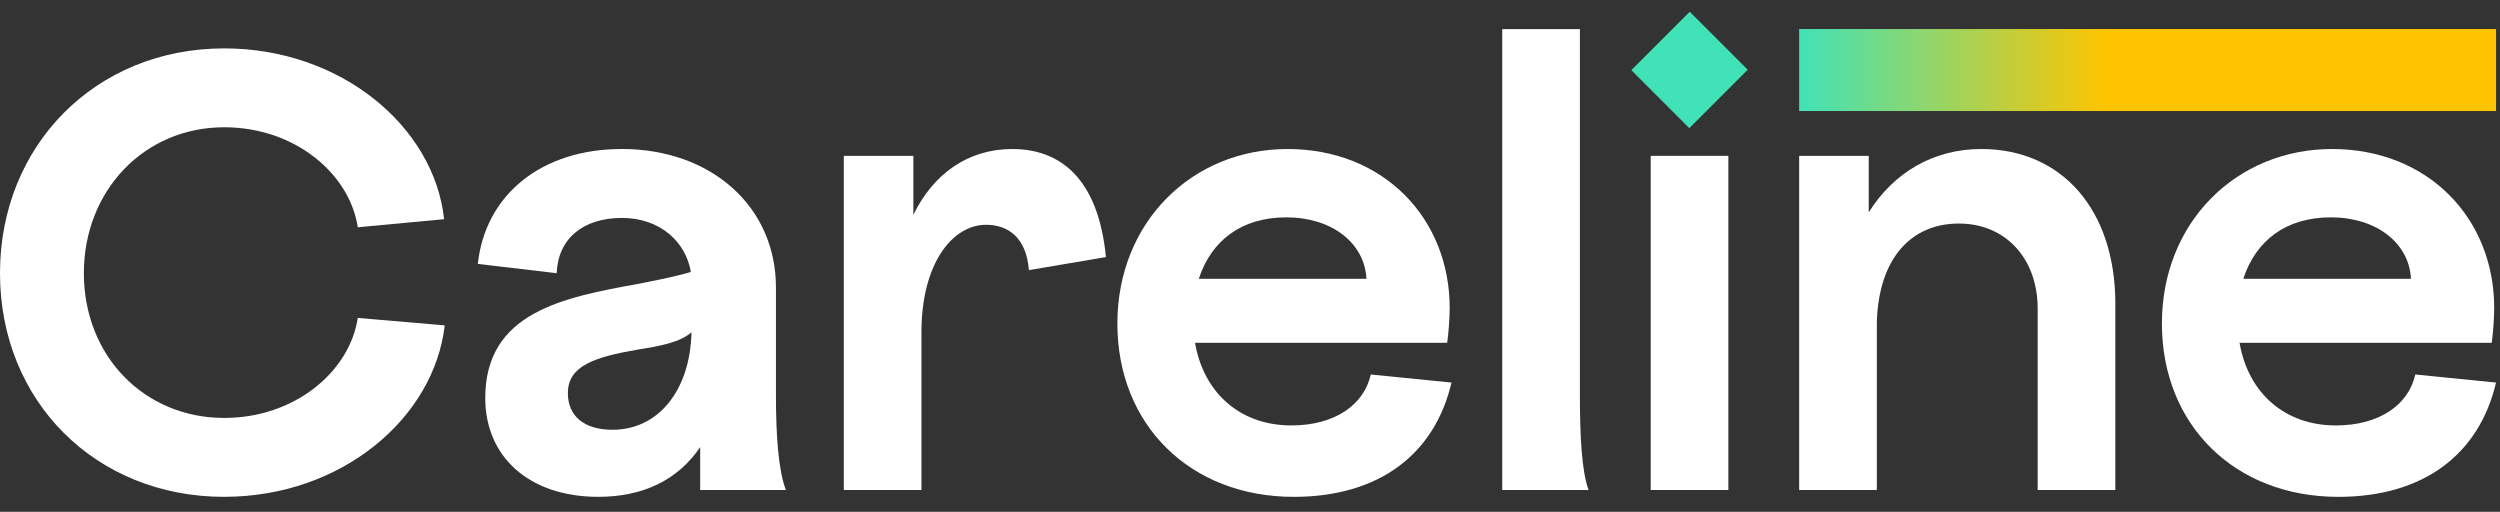
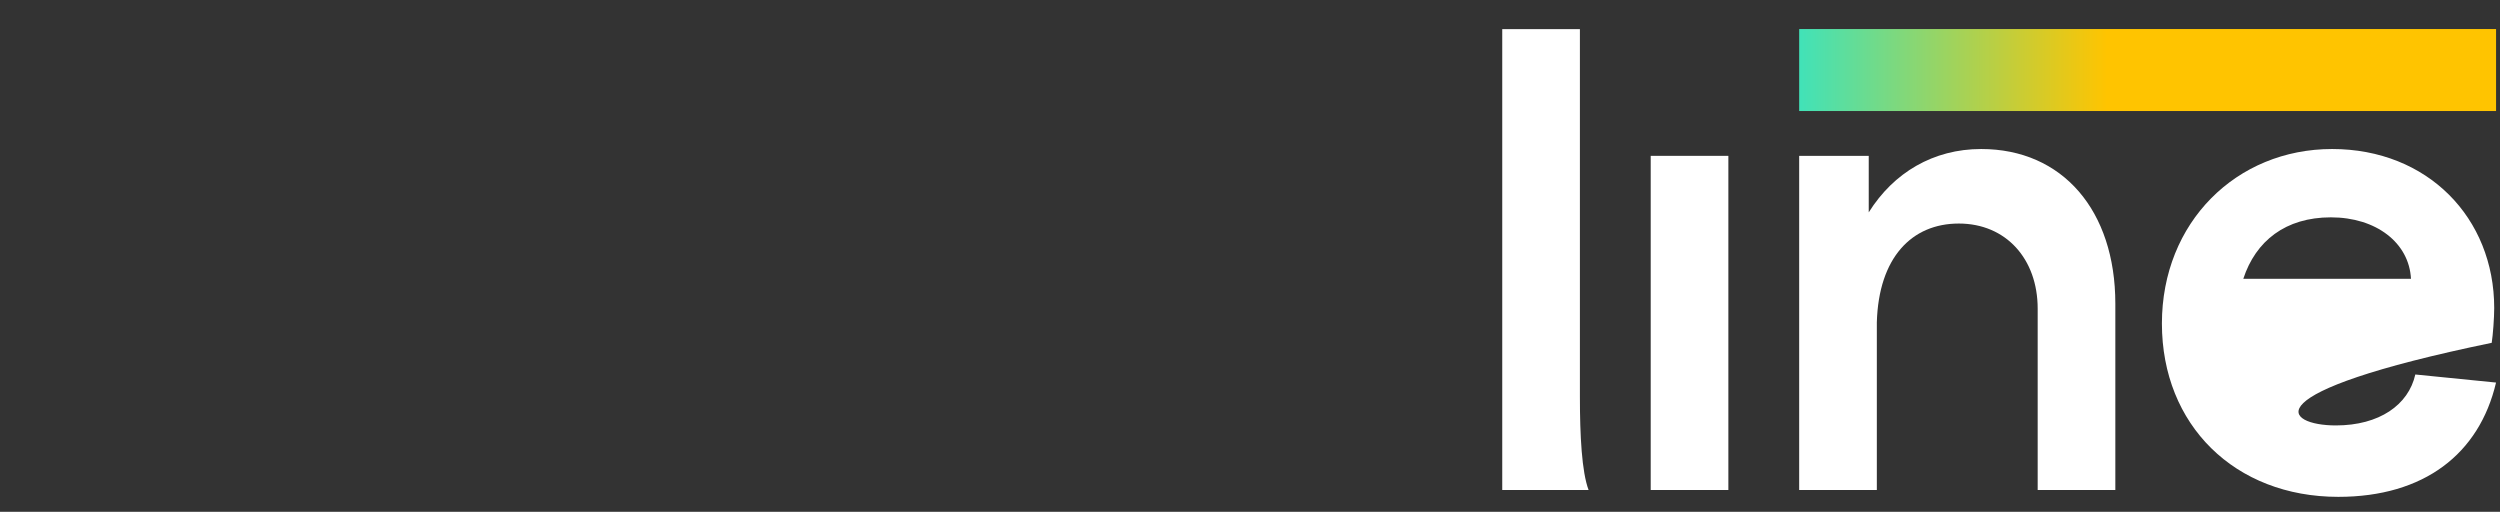
<svg xmlns="http://www.w3.org/2000/svg" width="127" height="26" viewBox="0 0 127 26" fill="none">
  <rect x="0" y="0" width="127" height="26" fill="#333333" stroke="none" />
  <g clip-path="url(#clip0_10202_16)">
-     <path d="M118.786 25.24C113.517 25.24 109.825 21.58 109.825 16.436C109.825 11.293 113.612 7.57 118.47 7.57C123.329 7.57 126.706 11.073 126.706 15.648C126.706 16.153 126.642 17.005 126.579 17.415H113.769C114.21 19.971 116.072 21.612 118.659 21.612C120.868 21.612 122.351 20.571 122.698 19.024L126.799 19.434C125.947 23.062 123.139 25.24 118.785 25.24H118.786ZM113.958 14.164H122.478C122.383 12.334 120.711 11.041 118.408 11.041C116.105 11.041 114.59 12.24 113.959 14.164H113.958Z" fill="white" />
+     <path d="M118.786 25.24C113.517 25.24 109.825 21.58 109.825 16.436C109.825 11.293 113.612 7.57 118.47 7.57C123.329 7.57 126.706 11.073 126.706 15.648C126.706 16.153 126.642 17.005 126.579 17.415C114.21 19.971 116.072 21.612 118.659 21.612C120.868 21.612 122.351 20.571 122.698 19.024L126.799 19.434C125.947 23.062 123.139 25.24 118.785 25.24H118.786ZM113.958 14.164H122.478C122.383 12.334 120.711 11.041 118.408 11.041C116.105 11.041 114.59 12.24 113.959 14.164H113.958Z" fill="white" />
    <path d="M103.514 15.679C103.514 13.155 101.905 11.356 99.508 11.356C97.11 11.356 95.437 13.092 95.343 16.373V24.893H91.398V7.917H94.932V10.788C96.195 8.769 98.214 7.57 100.643 7.57C104.776 7.57 107.459 10.693 107.459 15.426V24.892H103.514V15.678V15.679Z" fill="white" />
    <path d="M83.856 24.892V7.917H87.801V24.892H83.856Z" fill="white" />
-     <path d="M82.872 3.564L85.817 6.509L88.784 3.542L85.839 0.597L82.872 3.564Z" fill="#41E2B8" />
    <path d="M76.314 24.893V1.481H80.259V20.16C80.259 22.116 80.354 23.978 80.701 24.893H76.315H76.314Z" fill="white" />
-     <path d="M65.724 25.24C60.455 25.24 56.763 21.58 56.763 16.436C56.763 11.293 60.55 7.57 65.409 7.57C70.267 7.57 73.644 11.073 73.644 15.648C73.644 16.153 73.58 17.005 73.517 17.415H60.707C61.149 19.971 63.01 21.612 65.597 21.612C67.806 21.612 69.289 20.571 69.636 19.024L73.737 19.434C72.885 23.062 70.077 25.24 65.723 25.24H65.724ZM60.897 14.164H69.416C69.321 12.334 67.649 11.041 65.346 11.041C63.043 11.041 61.528 12.24 60.898 14.164H60.897Z" fill="white" />
-     <path d="M42.866 24.892V7.917H46.399V10.914C47.409 8.832 49.175 7.57 51.416 7.57C54.161 7.57 55.833 9.432 56.181 13.06L52.268 13.722C52.141 12.082 51.227 11.419 50.091 11.419C48.387 11.419 46.809 13.376 46.809 16.878V24.893H42.864L42.866 24.892Z" fill="white" />
-     <path d="M35.569 24.892V22.714C34.433 24.387 32.666 25.239 30.394 25.239C26.86 25.239 24.651 23.188 24.651 20.222C24.651 15.867 28.596 15.11 32.445 14.416C33.233 14.258 34.243 14.069 35.096 13.816C34.843 12.302 33.55 11.071 31.593 11.071C29.636 11.071 28.343 12.112 28.28 13.879L24.273 13.406C24.651 9.903 27.491 7.569 31.593 7.569C36.105 7.569 39.418 10.472 39.418 14.605V20.095C39.418 22.114 39.544 23.913 39.923 24.891H35.568L35.569 24.892ZM28.848 19.97C28.848 21.137 29.668 21.832 31.12 21.832C33.455 21.832 35.065 19.813 35.127 16.878C34.559 17.383 33.581 17.572 32.383 17.762C30.205 18.14 28.848 18.582 28.848 19.971V19.97Z" fill="white" />
-     <path d="M11.391 25.24C4.859 25.24 0 20.38 0 13.88C0 7.381 4.859 2.458 11.391 2.458C17.323 2.458 22.055 6.433 22.561 11.135L18.175 11.545C17.765 8.832 14.989 6.465 11.391 6.465C7.321 6.465 4.26 9.683 4.26 13.88C4.26 18.076 7.321 21.231 11.391 21.231C14.988 21.231 17.765 18.865 18.175 16.151L22.592 16.529C22.055 21.231 17.355 25.238 11.391 25.238V25.24Z" fill="white" />
    <path d="M91.398 1.475H126.8V5.64H91.398V1.475Z" fill="url(#paint0_linear_10202_16)" />
  </g>
  <defs>
    <linearGradient id="paint0_linear_10202_16" x1="107.048" y1="3.558" x2="91.398" y2="3.558" gradientUnits="userSpaceOnUse">
      <stop stop-color="#FFC400" />
      <stop offset="1" stop-color="#41E2B8" />
    </linearGradient>
    <clipPath id="clip0_10202_16">
      <rect width="126.885" height="24.806" fill="white" transform="translate(0 0.597)" />
    </clipPath>
  </defs>
</svg>